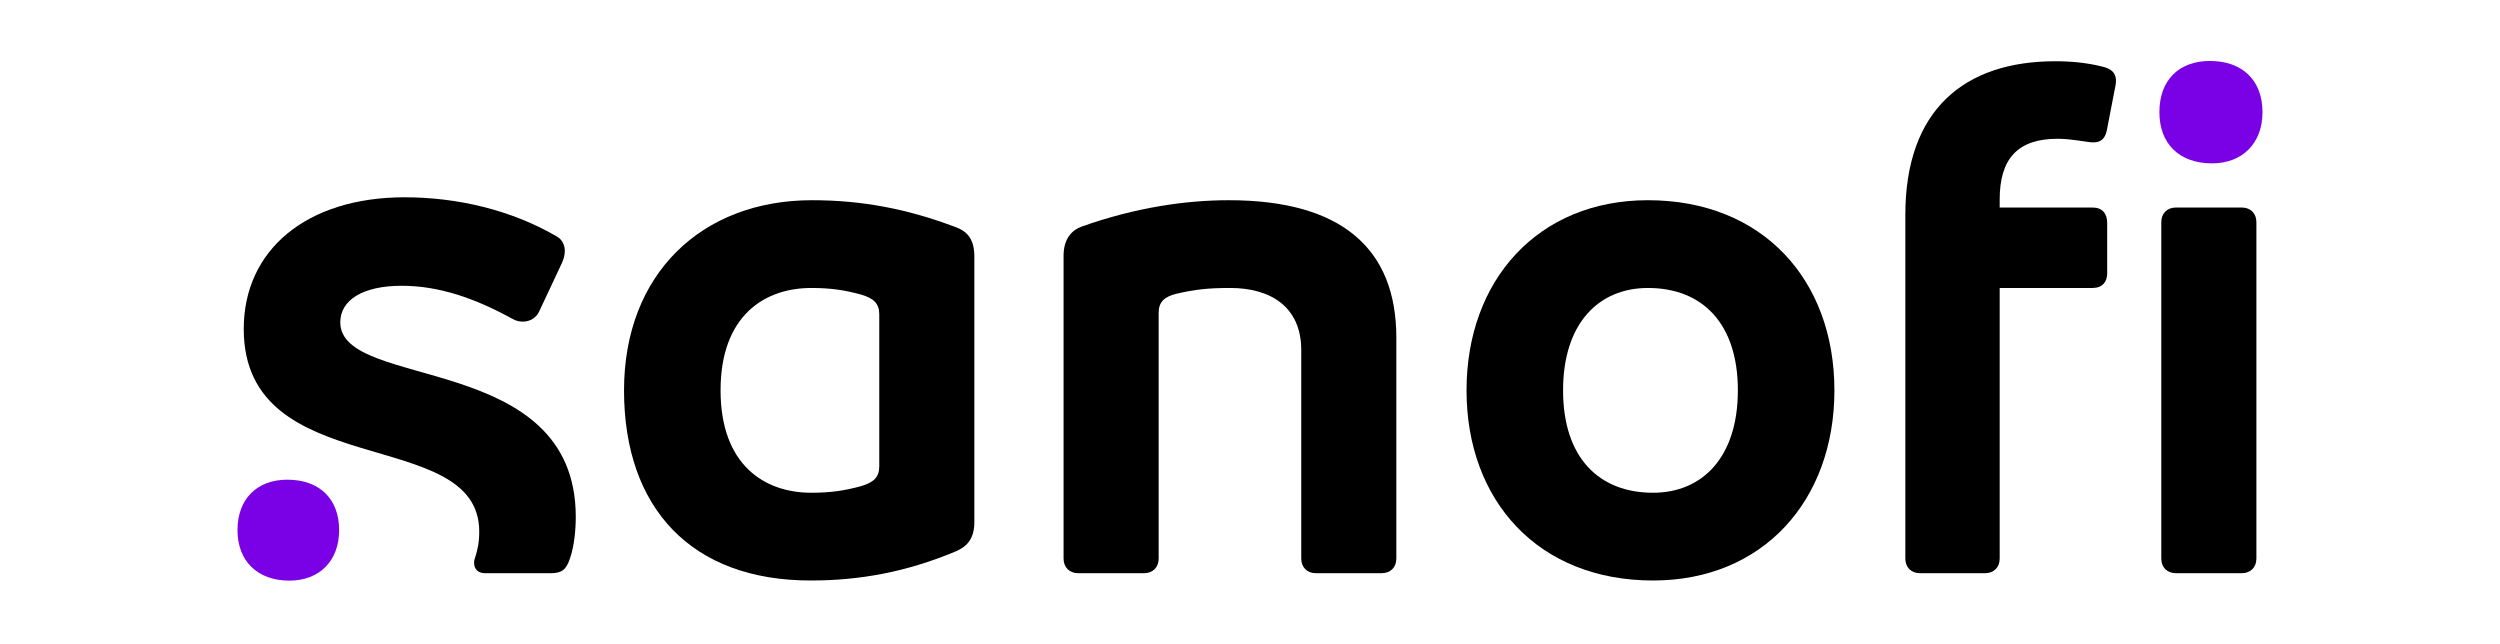
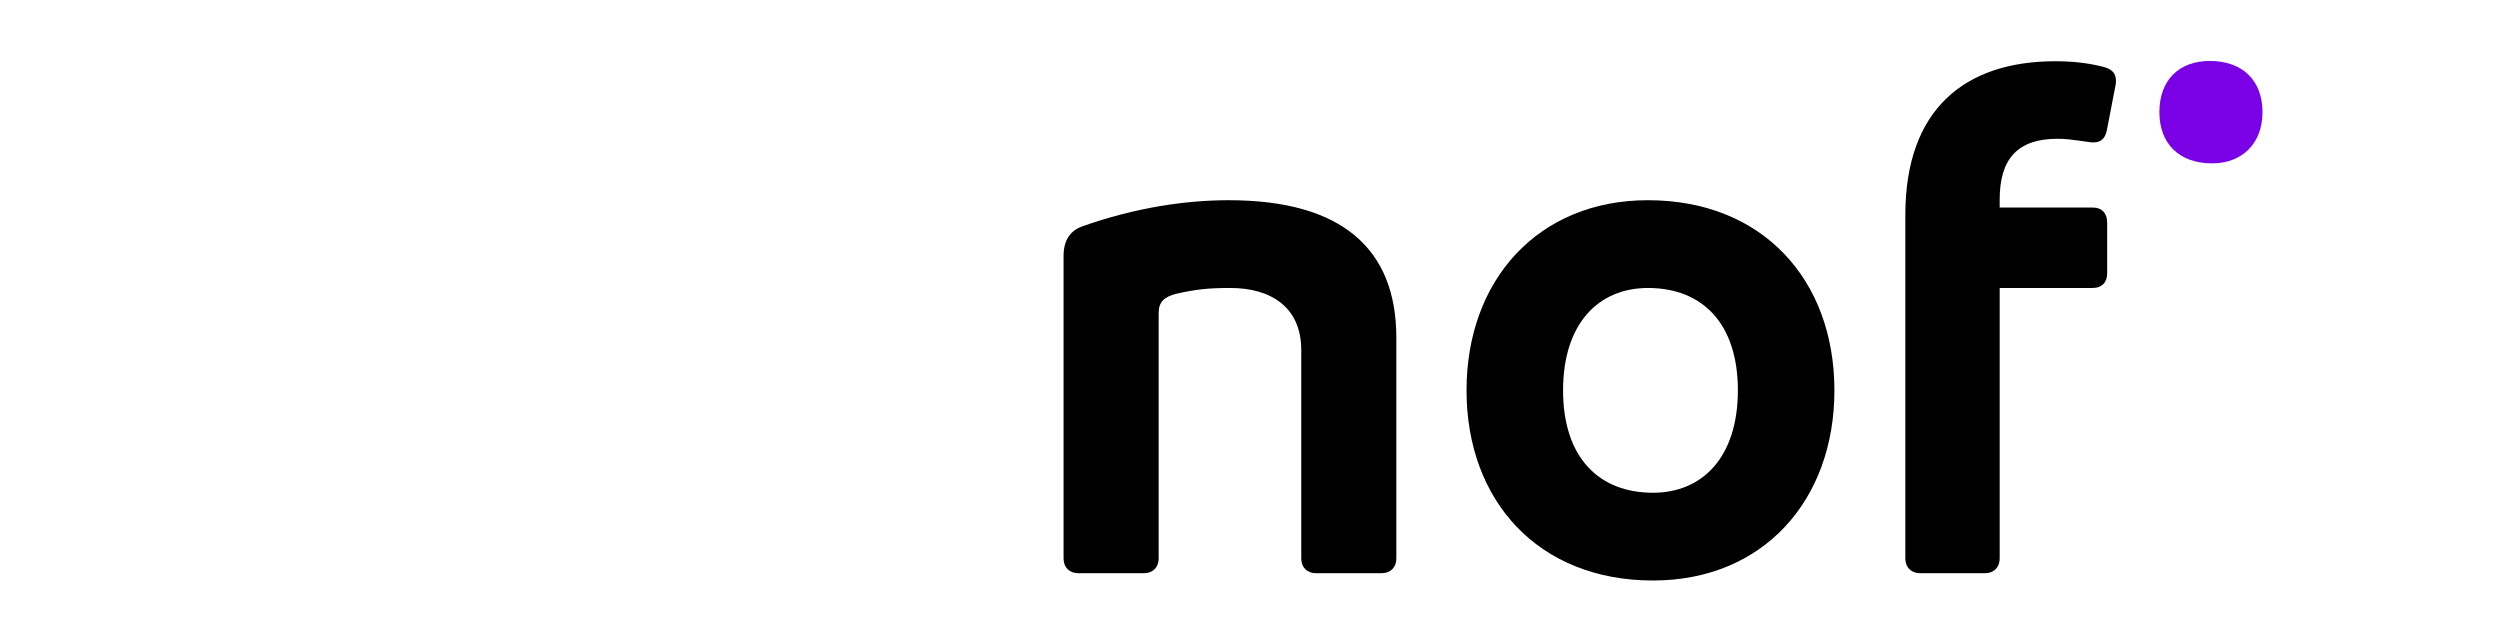
<svg xmlns="http://www.w3.org/2000/svg" width="800" height="206" viewBox="0 0 800 206" fill="none">
-   <path fill-rule="evenodd" clip-rule="evenodd" d="M259.835 64.068C224.502 64.068 199.69 87.705 199.69 124.912C199.69 162.59 221.221 185.761 259.372 185.761C274.814 185.761 289.791 183.183 305.939 176.399C309.686 174.764 311.792 172.186 311.792 167.036V82.085C311.792 76.701 309.686 74.129 305.939 72.727C290.496 66.872 275.982 64.068 259.835 64.068ZM259.603 92.151C265.923 92.151 270.368 92.848 275.518 94.258C279.498 95.427 281.365 97.061 281.365 100.571V149.253C281.365 152.761 279.498 154.403 275.518 155.573C270.368 156.975 265.923 157.68 259.603 157.68C244.625 157.68 230.583 148.781 230.583 124.912C230.583 101.042 244.625 92.151 259.603 92.151Z" fill="black" />
-   <path fill-rule="evenodd" clip-rule="evenodd" d="M184.246 165.4C184.246 169.381 183.782 174.764 182.372 178.737C181.203 182.252 179.801 183.422 176.293 183.422H155.228C152.888 183.422 151.718 182.014 151.718 180.147C151.718 179.675 151.718 179.21 151.952 178.737C152.888 175.694 153.354 173.588 153.354 170.079C153.354 135.663 77.997 154.869 77.997 105.256C77.997 79.977 98.125 63.132 129.484 63.132C146.097 63.132 163.421 67.105 177.927 75.531C179.808 76.476 180.737 78.343 180.737 80.216C180.737 81.385 180.479 82.754 179.801 84.189L172.544 99.64C171.608 101.746 169.501 102.917 167.395 102.917C166.225 102.917 165.055 102.677 163.885 101.98C151.952 95.427 140.482 91.447 128.547 91.447C116.147 91.447 108.89 95.982 108.89 103.148C108.89 125.062 184.246 112.272 184.246 165.4Z" fill="black" />
  <path fill-rule="evenodd" clip-rule="evenodd" d="M446.829 108.059V178.737C446.829 181.548 444.956 183.422 442.144 183.422H421.087C418.276 183.422 416.402 181.548 416.402 178.737V112.04C416.402 97.999 406.341 92.151 393.701 92.151C386.445 92.151 382.471 92.616 376.384 94.018C372.637 94.955 370.77 96.597 370.77 100.106V178.737C370.77 181.548 368.895 183.422 366.085 183.422H345.026C342.215 183.422 340.342 181.548 340.342 178.737V81.851C340.342 76.468 342.919 73.656 346.195 72.488C363.281 66.406 379.429 64.068 393.236 64.068C429.273 64.068 446.829 79.511 446.829 108.059Z" fill="black" />
  <path fill-rule="evenodd" clip-rule="evenodd" d="M527.336 64.068C492.23 64.068 469.29 89.573 469.29 124.912C469.29 160.251 492.23 185.761 528.97 185.761C564.077 185.761 587.01 160.251 587.01 124.912C587.01 89.573 564.077 64.068 527.336 64.068ZM527.336 92.151C544.653 92.151 556.117 103.38 556.117 124.912C556.117 146.442 544.653 157.68 528.97 157.68C511.654 157.68 500.184 146.442 500.184 124.912C500.184 103.38 511.654 92.151 527.336 92.151Z" fill="black" />
-   <path fill-rule="evenodd" clip-rule="evenodd" d="M722.046 71.086V178.737C722.046 181.548 720.172 183.422 717.361 183.422H696.301C693.491 183.422 691.616 181.548 691.616 178.737V71.086C691.616 68.275 693.491 66.406 696.301 66.406H717.361C720.172 66.406 722.046 68.275 722.046 71.086Z" fill="black" />
  <path fill-rule="evenodd" clip-rule="evenodd" d="M677.111 25.918C677.111 26.931 676.851 27.881 676.646 28.962L674.3 41.129C673.835 43.94 672.666 45.575 669.855 45.575C668.111 45.575 663.07 44.406 658.392 44.406C645.52 44.406 639.899 50.958 639.899 63.829V66.406H669.622C672.666 66.406 674.3 68.275 674.3 71.318V87.466C674.3 90.277 672.666 92.151 669.622 92.151H639.899V178.737C639.899 181.548 638.031 183.422 635.221 183.422H614.394C611.583 183.422 609.709 181.548 609.709 178.737V68.747C609.709 35.042 628.668 19.599 657.688 19.599C662.681 19.599 667.748 20.07 672.433 21.239C675.709 21.937 677.111 23.32 677.111 25.918Z" fill="black" />
  <path fill-rule="evenodd" clip-rule="evenodd" d="M707.851 52.278C717.449 52.277 724.004 45.959 724 35.895C724 25.592 717.449 19.509 707.152 19.504C697.323 19.509 691.003 25.591 691.005 35.894C691.005 45.957 697.323 52.272 707.851 52.278Z" fill="#7A01E6" />
-   <path fill-rule="evenodd" clip-rule="evenodd" d="M91.909 153.5C82.318 153.503 76 159.586 76 169.649C75.997 179.48 82.318 185.8 92.614 185.802C102.212 185.798 108.525 179.483 108.522 169.652C108.528 159.588 102.212 153.501 91.909 153.5Z" fill="#7A01E6" />
</svg>